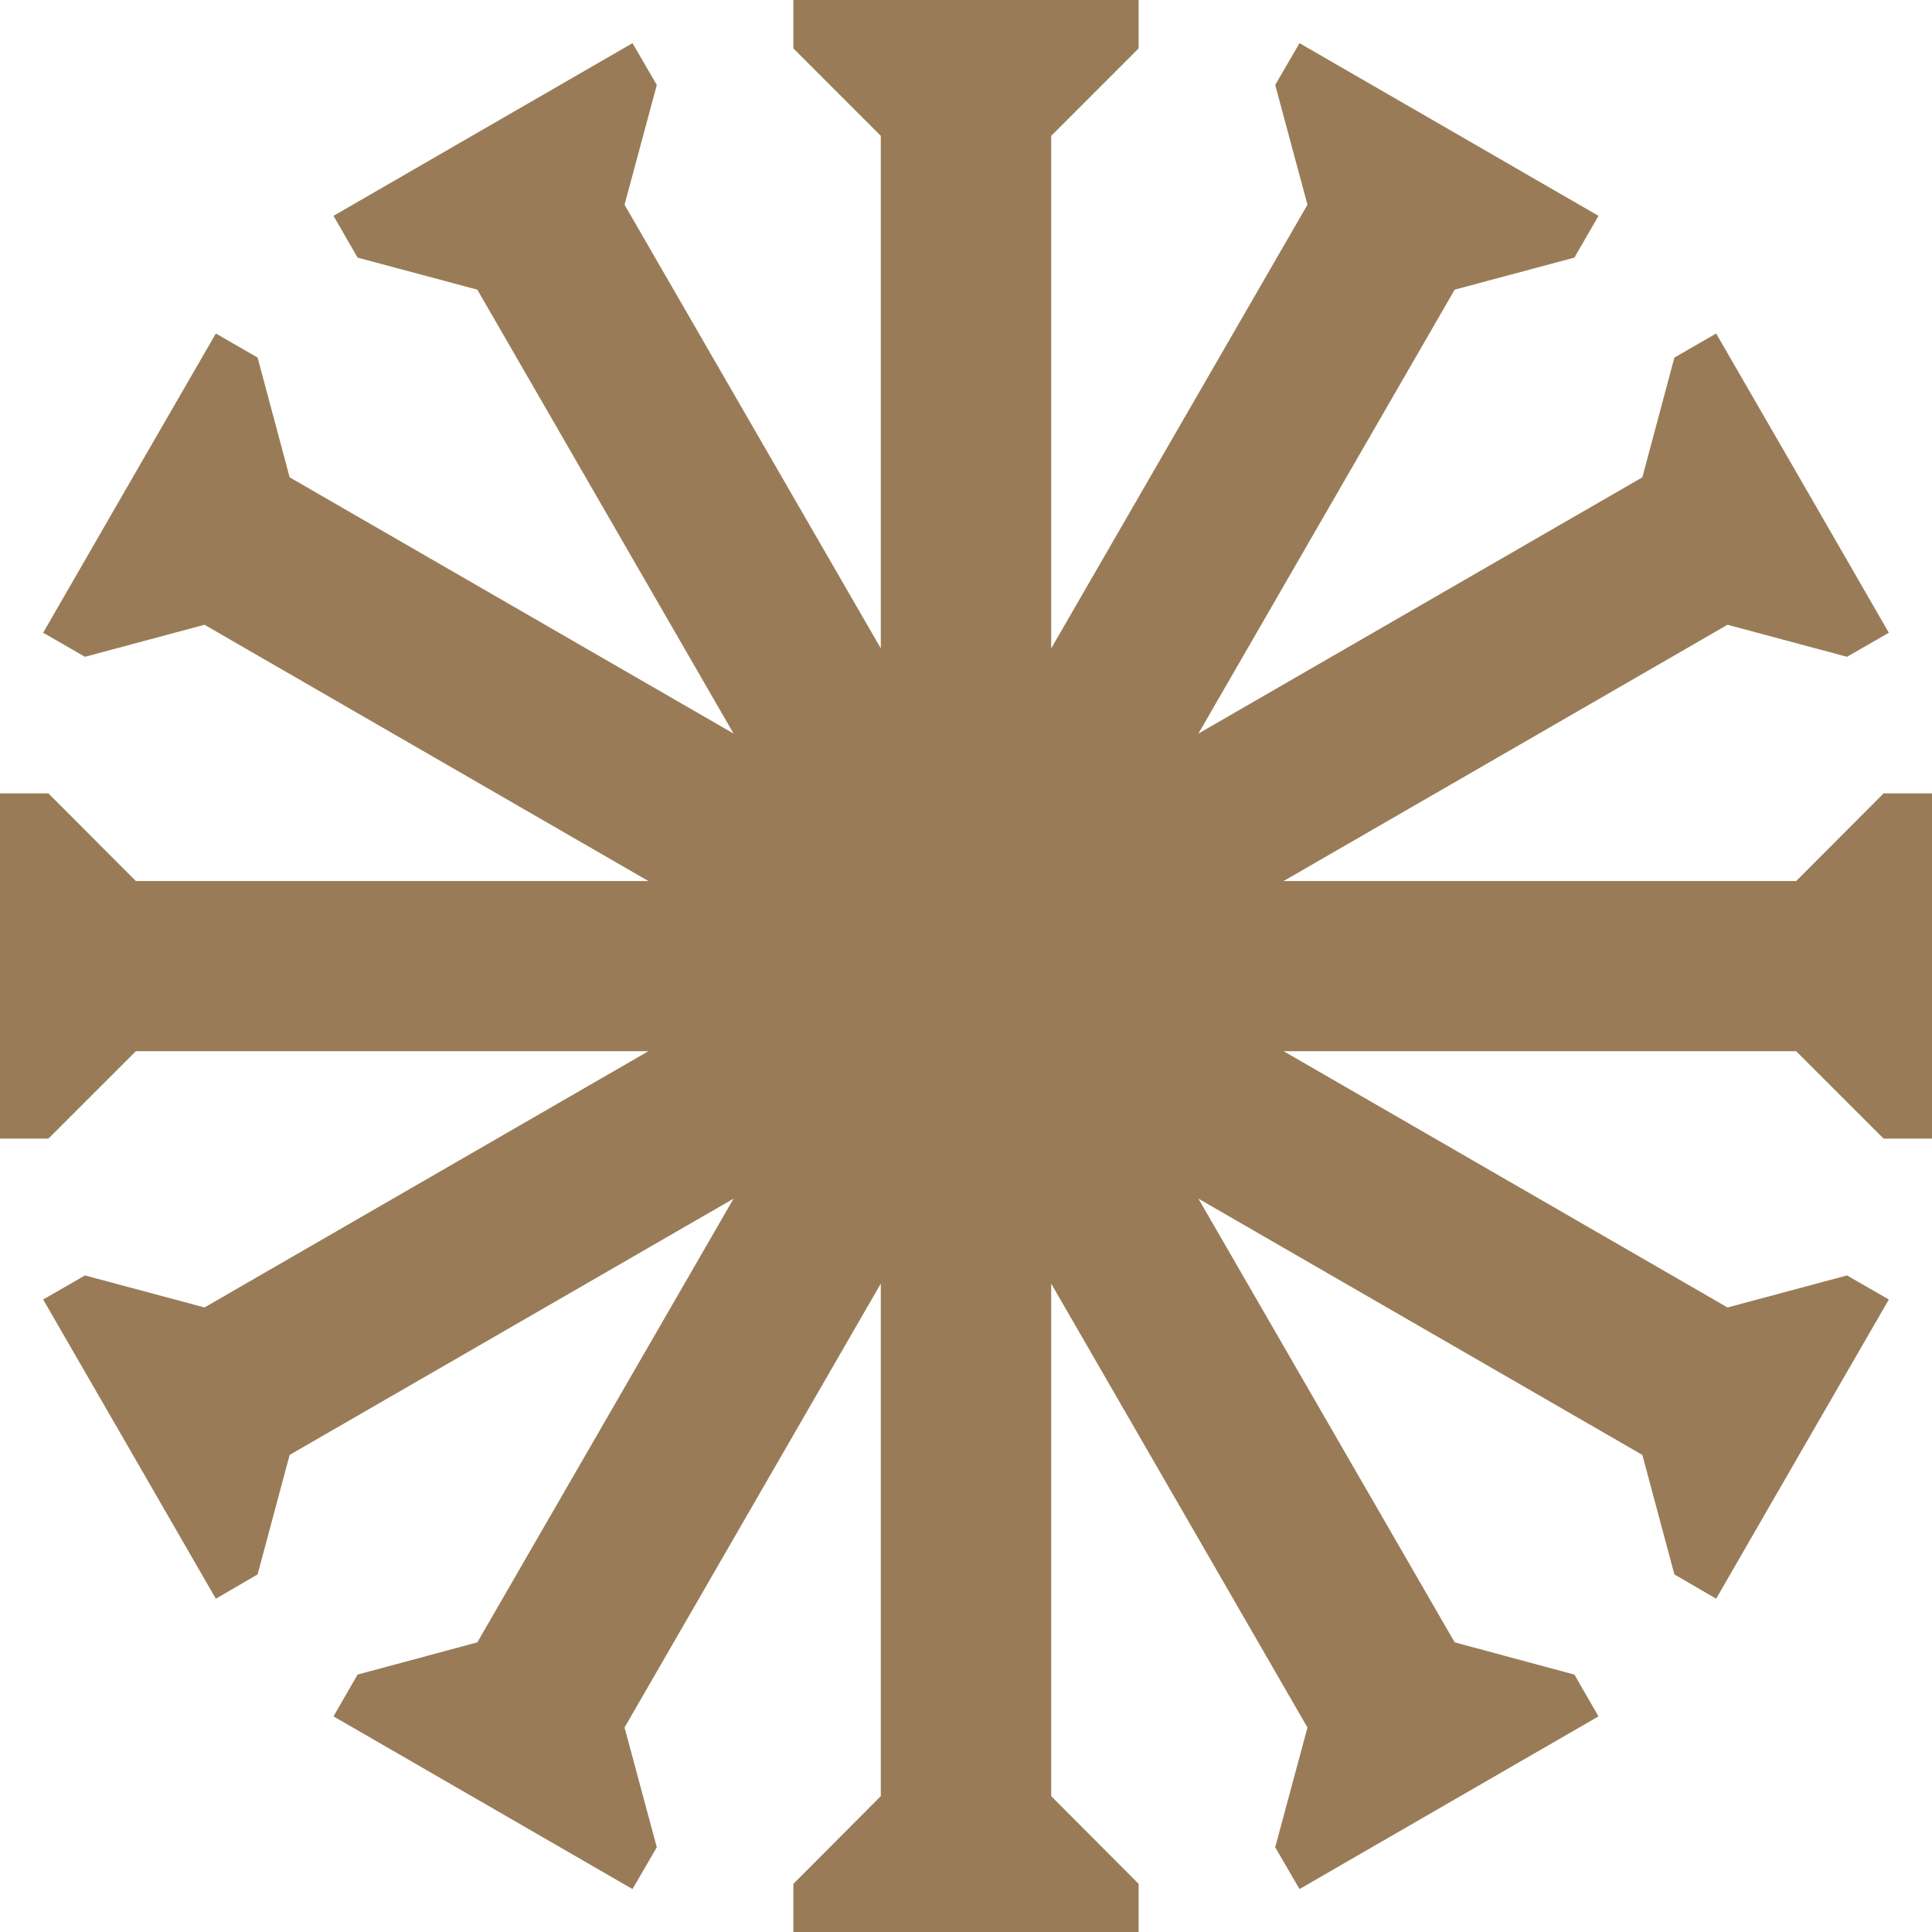
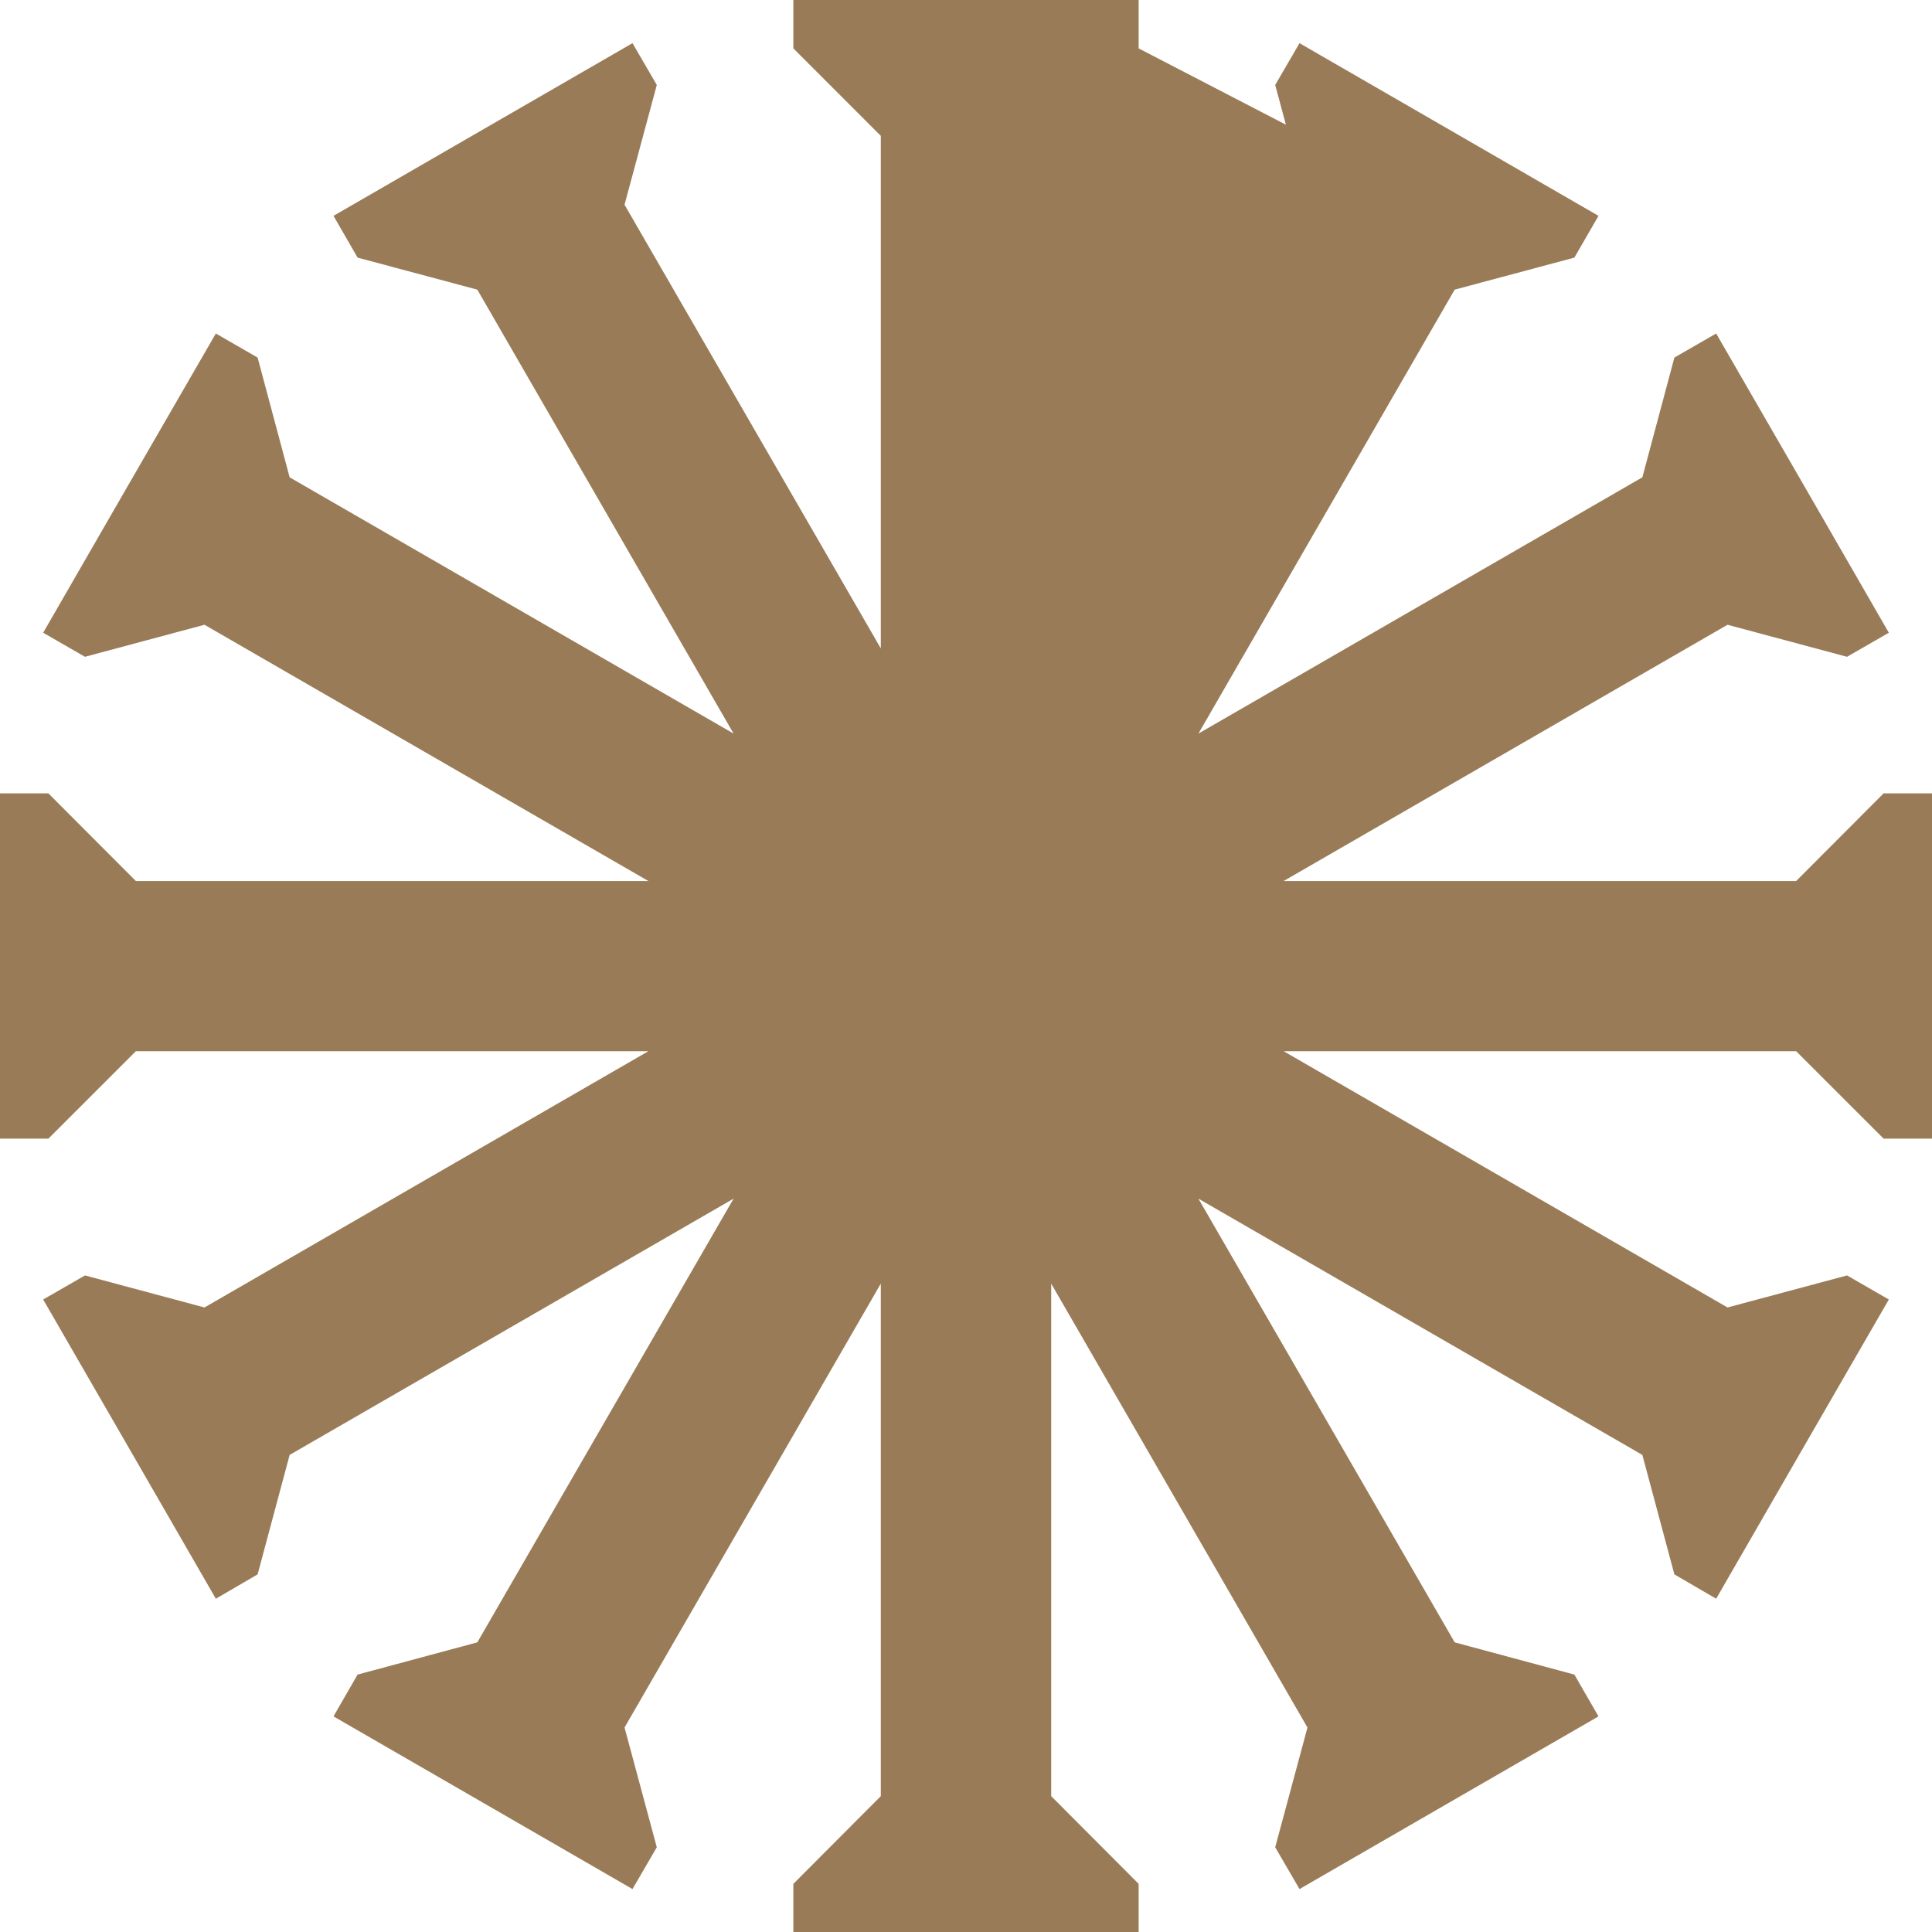
<svg xmlns="http://www.w3.org/2000/svg" width="50" height="50" viewBox="0 0 50 50" fill="none">
-   <path id="Vector" d="M48.748 29.468H50V25V20.532H48.748L46.484 22.801H33.22L44.708 16.169L47.801 16.998L48.883 16.375L46.649 12.5L44.414 8.631L43.333 9.254L42.504 12.353L31.015 18.985L37.647 7.496L40.745 6.667L41.369 5.586L37.5 3.351L33.631 1.117L33.002 2.199L33.837 5.298L27.205 16.78V3.516L29.468 1.252V0H25H20.532V1.252L22.795 3.516V16.78L16.163 5.298L16.998 2.199L16.369 1.117L12.5 3.351L8.631 5.586L9.254 6.667L12.353 7.496L18.985 18.985L7.496 12.353L6.667 9.254L5.586 8.631L3.351 12.5L1.117 16.375L2.199 16.998L5.292 16.169L16.78 22.801H3.516L1.252 20.532H0V25V29.468H1.252L3.516 27.205H16.78L5.292 33.837L2.199 33.008L1.117 33.631L3.351 37.5L5.586 41.375L6.667 40.745L7.496 37.653L18.985 31.021L12.353 42.504L9.254 43.338L8.631 44.42L12.5 46.654L16.369 48.889L16.998 47.807L16.163 44.708L22.795 33.22V46.484L20.532 48.754V50H25H29.468V48.754L27.205 46.484V33.22L33.837 44.708L33.002 47.807L33.631 48.889L37.5 46.654L41.369 44.42L40.745 43.338L37.647 42.504L31.015 31.021L42.504 37.653L43.333 40.745L44.414 41.375L46.649 37.5L48.883 33.631L47.801 33.008L44.708 33.837L33.22 27.205H46.484L48.748 29.468Z" fill="#997C57" />
+   <path id="Vector" d="M48.748 29.468H50V25V20.532H48.748L46.484 22.801H33.22L44.708 16.169L47.801 16.998L48.883 16.375L46.649 12.5L44.414 8.631L43.333 9.254L42.504 12.353L31.015 18.985L37.647 7.496L40.745 6.667L41.369 5.586L37.5 3.351L33.631 1.117L33.002 2.199L33.837 5.298V3.516L29.468 1.252V0H25H20.532V1.252L22.795 3.516V16.78L16.163 5.298L16.998 2.199L16.369 1.117L12.5 3.351L8.631 5.586L9.254 6.667L12.353 7.496L18.985 18.985L7.496 12.353L6.667 9.254L5.586 8.631L3.351 12.5L1.117 16.375L2.199 16.998L5.292 16.169L16.78 22.801H3.516L1.252 20.532H0V25V29.468H1.252L3.516 27.205H16.78L5.292 33.837L2.199 33.008L1.117 33.631L3.351 37.5L5.586 41.375L6.667 40.745L7.496 37.653L18.985 31.021L12.353 42.504L9.254 43.338L8.631 44.42L12.5 46.654L16.369 48.889L16.998 47.807L16.163 44.708L22.795 33.22V46.484L20.532 48.754V50H25H29.468V48.754L27.205 46.484V33.22L33.837 44.708L33.002 47.807L33.631 48.889L37.5 46.654L41.369 44.42L40.745 43.338L37.647 42.504L31.015 31.021L42.504 37.653L43.333 40.745L44.414 41.375L46.649 37.5L48.883 33.631L47.801 33.008L44.708 33.837L33.22 27.205H46.484L48.748 29.468Z" fill="#997C57" />
</svg>